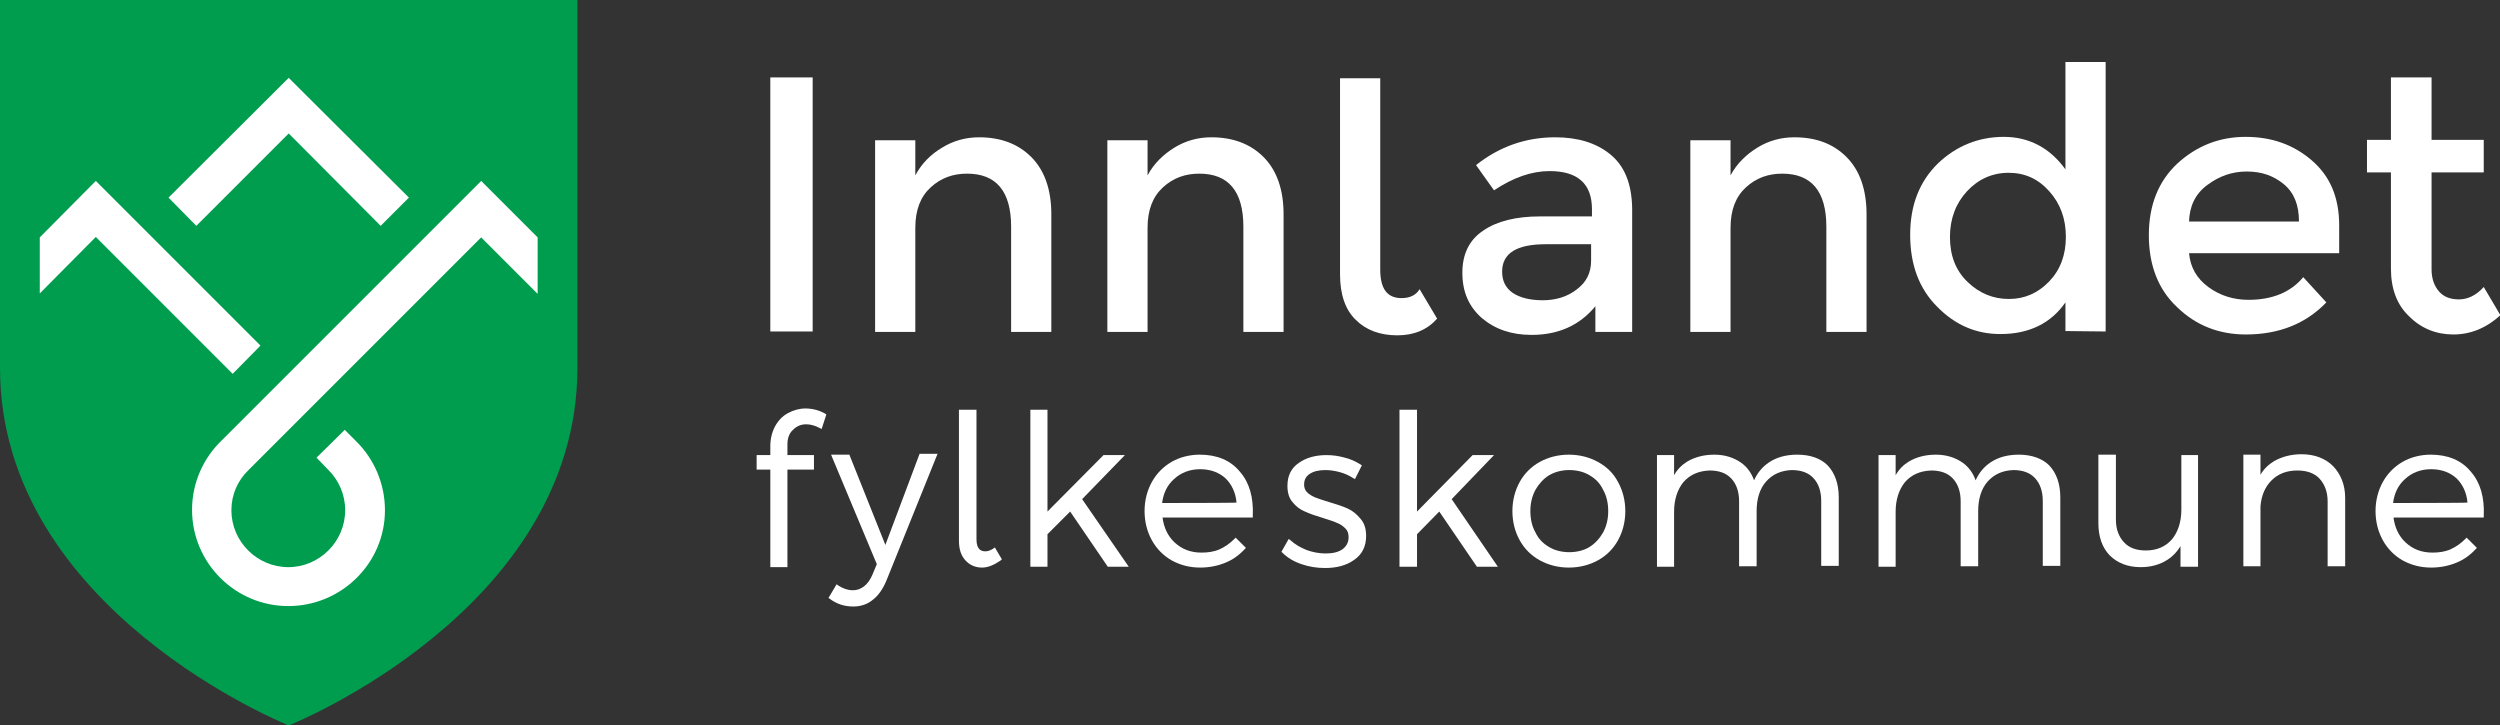
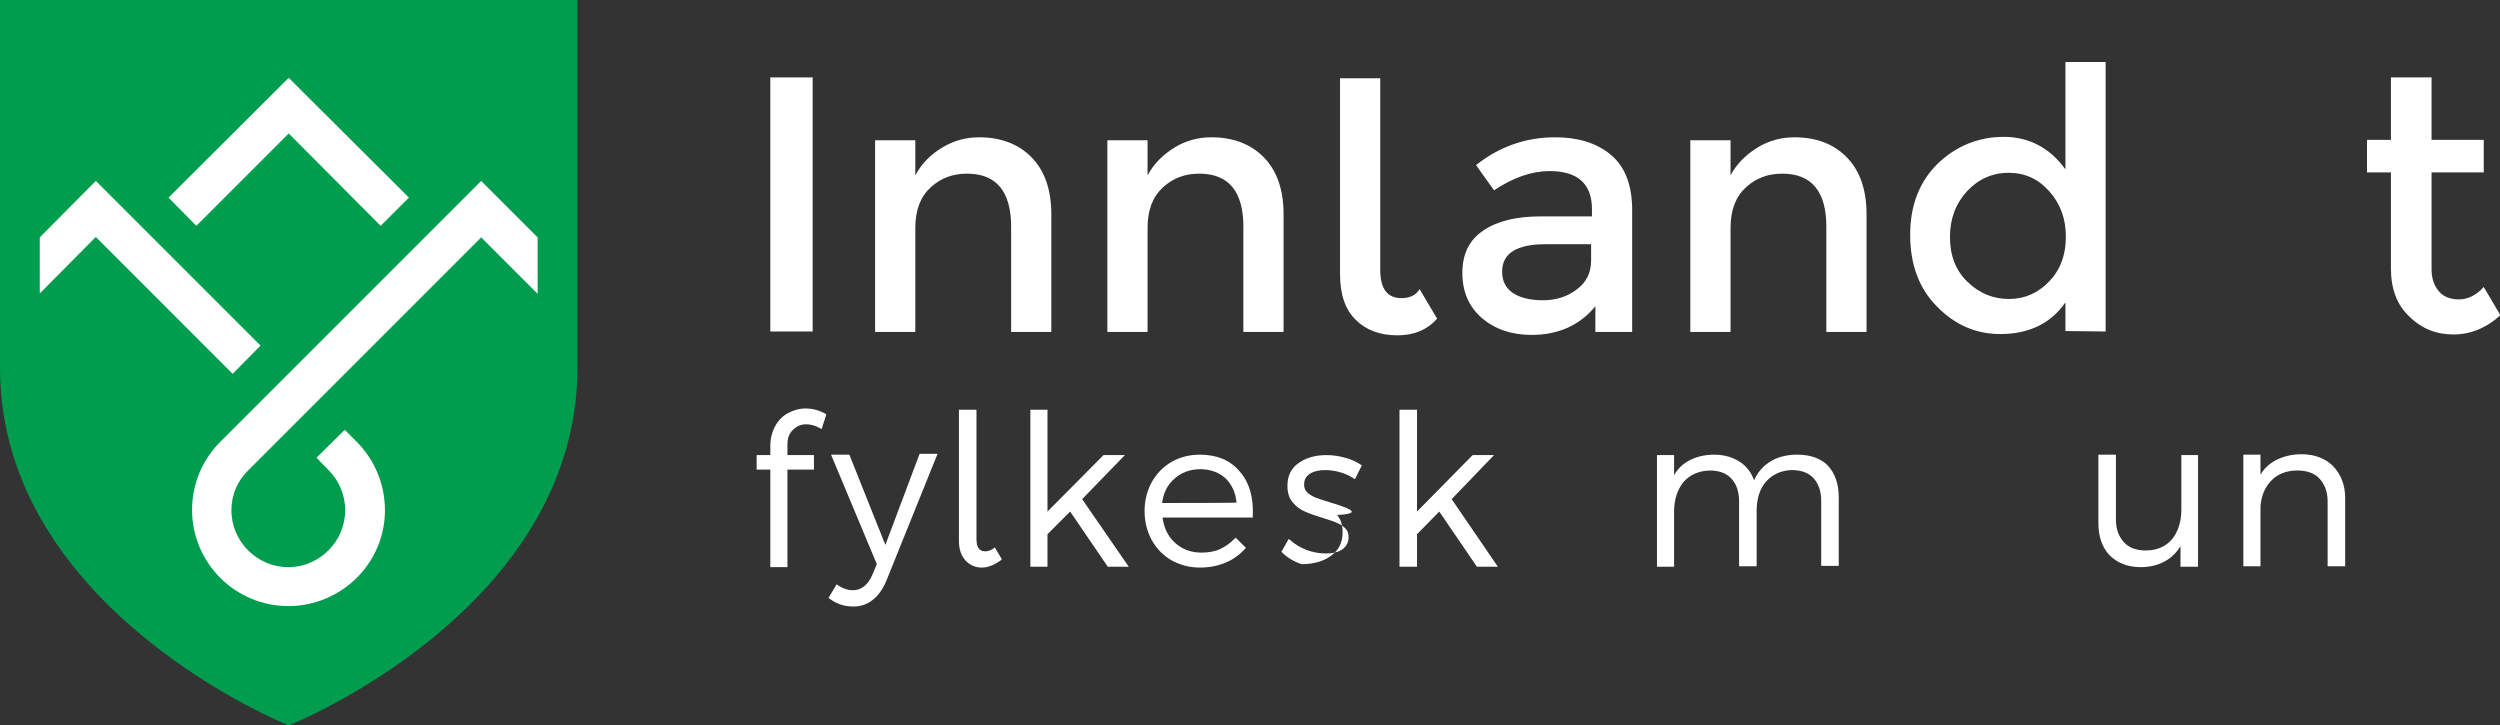
<svg xmlns="http://www.w3.org/2000/svg" version="1.1" id="Layer_1" x="0px" y="0px" viewBox="0 0 584.5 169.6" style="enable-background:new 0 0 584.5 169.6;" xml:space="preserve">
  <rect x="0" y="0" width="584.5" height="169.6" fill="#333333" stroke="none" />
  <style type="text/css">
	.st0{fill:#009D4F;}
	.st1{fill:#FFFFFF;}
</style>
  <g>
    <path class="st0" d="M25.4,38.2" />
    <g>
      <path class="st0" d="M0,0c0,0,0,45.8,0,86c0,56.7,67.5,83.6,67.5,83.6l0,0c0.1,0,67.5-26.9,67.5-83.6c0-40.2,0-86,0-86L0,0z" />
      <g>
        <polygon class="st1" points="89,52.8 95.6,46.2 67.5,18.2 39.4,46.2 45.9,52.8 67.5,31.2    " />
        <g>
          <polygon class="st1" points="22.4,42.3 9.3,55.5 9.3,68.6 22.4,55.4 54.4,87.4 60.9,80.8     " />
        </g>
        <g>
          <path class="st1" d="M125.7,55.5l-13.2-13.2l-60.6,60.6l0,0c-4.3,4.1-7,9.9-7,16.3c0,12.4,10.1,22.5,22.5,22.5      S90,131.7,90,119.3c0-6.3-2.6-12.1-6.8-16.2l0,0l-2.6-2.6L74,107l2.8,2.9c2.4,2.4,3.9,5.7,3.9,9.4c0,7.3-6,13.3-13.3,13.3      s-13.3-6-13.3-13.3c0-3.7,1.5-7,4-9.4l0,0l54.4-54.4l0,0l13.2,13.2L125.7,55.5L125.7,55.5z" />
        </g>
      </g>
    </g>
    <g>
      <rect x="180.1" y="18.1" class="st1" width="9.9" height="59.4" />
      <path class="st1" d="M245.8,77.5V50.1c0-5.8-1.6-10.3-4.7-13.4c-3.1-3.1-7.2-4.6-12.2-4.6c-3.1,0-6,0.8-8.6,2.4    c-2.7,1.6-4.8,3.7-6.3,6.5v-8.2h-9.4v44.8h9.4V53.3c0-4.2,1.2-7.3,3.6-9.5c2.4-2.2,5.2-3.2,8.5-3.2c6.8,0,10.3,4.1,10.3,12.4v24.6    H245.8z" />
      <path class="st1" d="M268.3,53.3c0-4.2,1.2-7.3,3.6-9.5s5.2-3.2,8.5-3.2c6.8,0,10.3,4.1,10.3,12.4v24.6h9.4V50.1    c0-5.8-1.6-10.3-4.7-13.4c-3.1-3.1-7.2-4.6-12.2-4.6c-3.1,0-6,0.8-8.6,2.4s-4.8,3.7-6.3,6.5v-8.2h-9.4v44.8h9.4L268.3,53.3    L268.3,53.3z" />
      <path class="st1" d="M336,74.5l-4.1-6.9c-0.8,1.4-2.3,2.1-4.2,2.1c-3.4,0-5-2.2-5-6.7V18.3h-9.4v45.8c0,4.7,1.2,8.3,3.7,10.7    c2.4,2.4,5.7,3.6,9.7,3.6C330.6,78.4,333.7,77.1,336,74.5z" />
      <path class="st1" d="M376.5,36.1c-3.3-2.7-7.6-4-12.9-4c-6.9,0-13.1,2.2-18.5,6.5l4.2,5.9c4.5-3,8.8-4.5,13-4.5    c6.6,0,9.9,3,9.9,8.9v1.7h-12.2c-5.5,0-10,1.1-13.2,3.3c-3.3,2.2-4.9,5.5-4.9,9.9c0,4.4,1.5,7.9,4.6,10.6    c3.1,2.6,6.9,3.9,11.6,3.9c6.2,0,11.2-2.2,14.9-6.7v6h8.6V48.7C381.5,42.9,379.8,38.8,376.5,36.1z M372,60.9    c0,2.9-1.1,5.1-3.4,6.8c-2.2,1.7-4.9,2.5-7.9,2.5s-5.3-0.6-7-1.7c-1.7-1.2-2.5-2.8-2.5-5c0-4.3,3.4-6.4,10.2-6.4h10.6L372,60.9    L372,60.9z" />
      <path class="st1" d="M419.5,32.1c-3.1,0-6,0.8-8.6,2.4s-4.8,3.7-6.3,6.5v-8.2h-9.4v44.8h9.4V53.3c0-4.2,1.2-7.3,3.6-9.5    s5.2-3.2,8.5-3.2c6.8,0,10.3,4.1,10.3,12.4v24.6h9.4V50.1c0-5.8-1.6-10.3-4.7-13.4C428.6,33.6,424.6,32.1,419.5,32.1z" />
      <path class="st1" d="M492.3,77.5v-63h-9.4v25.1c-3.6-5-8.5-7.6-14.4-7.6s-11.1,2.1-15.4,6.2c-4.3,4.2-6.5,9.7-6.5,16.7    c0,7,2.1,12.6,6.3,16.8c4.2,4.3,9.1,6.4,14.8,6.4c6.7,0,11.8-2.5,15.2-7.4v6.7L492.3,77.5L492.3,77.5z M479.1,65.8    c-2.6,2.7-5.7,4.1-9.4,4.1s-6.9-1.3-9.7-4c-2.8-2.7-4.1-6.2-4.1-10.5c0-4.3,1.4-7.9,4-10.7s5.9-4.3,9.7-4.3c3.8,0,6.9,1.4,9.5,4.3    c2.6,2.9,3.9,6.4,3.9,10.7C483,59.6,481.7,63.1,479.1,65.8z" />
-       <path class="st1" d="M525.1,78.2c7.7,0,14-2.5,18.8-7.5l-5.4-5.9c-2.9,3.5-7.2,5.3-12.8,5.3c-3.5,0-6.7-1-9.4-3s-4.2-4.6-4.5-7.9    h35.1v-6.5c0-6.5-2.1-11.5-6.4-15.2c-4.3-3.7-9.4-5.5-15.5-5.5c-6.1,0-11.4,2.1-15.9,6.2c-4.5,4.2-6.7,9.8-6.7,16.8    c0,7,2.2,12.7,6.6,16.8C513.4,76.1,518.8,78.2,525.1,78.2z M516,43.3c2.8-2.1,5.8-3.2,9.3-3.2c3.5,0,6.3,1,8.7,3    c2.4,2,3.5,4.9,3.5,8.7h-25.7C511.9,48.3,513.2,45.4,516,43.3z" />
      <path class="st1" d="M559,62.8c0,4.7,1.4,8.5,4.3,11.2c2.8,2.8,6.3,4.2,10.3,4.2s7.7-1.5,11-4.5l-3.9-6.6c-1.8,2-3.8,2.9-5.8,2.9    s-3.6-0.6-4.7-1.9s-1.7-3-1.7-5.1V40.3h12.2v-7.6h-12.2V18.1H559v14.6h-5.6v7.6h5.6V62.8z" />
      <path class="st1" d="M188.3,95.5c-1.4,0-2.8,0.4-4.1,1.1c-1.3,0.7-2.3,1.8-3,3.1c-0.7,1.3-1.1,2.9-1.1,4.6v2.1h-3.2v3.4h3.2v22.8    h4v-22.8h6.2v-3.4h-6.2v-2.5c0-1.4,0.4-2.6,1.3-3.4c0.9-0.9,1.9-1.3,3.1-1.3c1,0,2.1,0.3,3.2,0.9l0.4,0.2l1.1-3.4l-0.3-0.2    C191.5,95.9,189.9,95.5,188.3,95.5z" />
      <path class="st1" d="M207,127.4l-8.3-20.8l-0.1-0.3h-4.3l10.7,25.6l-1,2.4c-0.5,1.2-1.2,2.2-2,2.8c-0.8,0.6-1.6,0.9-2.6,0.9    c-1.2,0-2.3-0.4-3.4-1.1l-0.4-0.3l-1.9,3.2l0.3,0.2c1.6,1.2,3.4,1.8,5.5,1.8c1.7,0,3.3-0.5,4.6-1.6c1.3-1,2.4-2.6,3.2-4.6    l11.9-29.5h-4.2L207,127.4z" />
      <polygon class="st1" points="263,106.4 258,106.4 244.9,119.6 244.9,95.8 240.9,95.8 240.9,132.5 244.9,132.5 244.9,124.9     250.2,119.6 259,132.5 263.9,132.5 253,116.7   " />
      <path class="st1" d="M280.5,106.3c-2.4,0-4.7,0.6-6.6,1.7s-3.5,2.7-4.6,4.7c-1.1,2-1.7,4.3-1.7,6.8c0,2.5,0.6,4.8,1.7,6.8    c1.1,2,2.7,3.6,4.6,4.7c2,1.1,4.2,1.7,6.7,1.7c2.1,0,4.1-0.4,5.8-1.1c1.8-0.7,3.3-1.8,4.6-3.2l0.3-0.3l-2.4-2.4l-0.3,0.3    c-1,1-2.1,1.8-3.4,2.4c-1.3,0.6-2.8,0.8-4.3,0.8c-2.5,0-4.6-0.8-6.3-2.4c-1.6-1.5-2.5-3.5-2.8-5.8h21.1l0-0.4    c0.2-4.3-0.8-7.8-3-10.3C287.7,107.6,284.5,106.3,280.5,106.3z M271.7,117.6c0.3-2.3,1.2-4.2,2.8-5.6c1.6-1.5,3.7-2.3,6.1-2.3    c2.5,0,4.5,0.8,6,2.2c1.4,1.4,2.3,3.3,2.5,5.6C289,117.6,271.7,117.6,271.7,117.6z" />
-       <path class="st1" d="M315.1,118.9c-1.1-0.5-2.6-1-4.3-1.5c-1.4-0.4-2.5-0.8-3.3-1.1c-0.7-0.3-1.4-0.7-1.9-1.2    c-0.5-0.5-0.7-1.1-0.7-1.8c0-1.1,0.4-1.9,1.3-2.5c0.9-0.6,2.1-0.9,3.7-0.9c1.1,0,2.3,0.2,3.4,0.5c1.1,0.3,2.2,0.8,3.1,1.4l0.4,0.2    l1.6-3.2l-0.3-0.2c-1.1-0.7-2.4-1.3-3.7-1.6c-1.4-0.4-2.8-0.6-4.3-0.6c-2.5,0-4.7,0.6-6.4,1.8c-1.8,1.2-2.7,3-2.7,5.4    c0,1.6,0.4,2.9,1.2,3.8c0.8,1,1.7,1.7,2.9,2.2c1.1,0.5,2.5,1,4.2,1.5c1.5,0.5,2.6,0.8,3.4,1.2c0.8,0.3,1.4,0.8,1.9,1.3    c0.5,0.5,0.7,1.2,0.7,2c0,1.2-0.5,2.1-1.4,2.8c-1,0.7-2.3,1-4,1c-1.5,0-3-0.3-4.4-0.8c-1.5-0.6-2.7-1.3-3.8-2.3l-0.4-0.3l-1.7,3    l0.2,0.2c1.2,1.2,2.7,2.1,4.5,2.7c1.7,0.6,3.6,0.9,5.5,0.9c2.7,0,5-0.6,6.8-1.9c1.9-1.3,2.8-3.2,2.8-5.6c0-1.6-0.4-3-1.3-4    C317.2,120.2,316.2,119.4,315.1,118.9z" />
+       <path class="st1" d="M315.1,118.9c-1.1-0.5-2.6-1-4.3-1.5c-1.4-0.4-2.5-0.8-3.3-1.1c-0.7-0.3-1.4-0.7-1.9-1.2    c-0.5-0.5-0.7-1.1-0.7-1.8c0-1.1,0.4-1.9,1.3-2.5c0.9-0.6,2.1-0.9,3.7-0.9c1.1,0,2.3,0.2,3.4,0.5c1.1,0.3,2.2,0.8,3.1,1.4l0.4,0.2    l1.6-3.2l-0.3-0.2c-1.1-0.7-2.4-1.3-3.7-1.6c-1.4-0.4-2.8-0.6-4.3-0.6c-2.5,0-4.7,0.6-6.4,1.8c-1.8,1.2-2.7,3-2.7,5.4    c0,1.6,0.4,2.9,1.2,3.8c0.8,1,1.7,1.7,2.9,2.2c1.1,0.5,2.5,1,4.2,1.5c1.5,0.5,2.6,0.8,3.4,1.2c0.8,0.3,1.4,0.8,1.9,1.3    c0.5,0.5,0.7,1.2,0.7,2c0,1.2-0.5,2.1-1.4,2.8c-1,0.7-2.3,1-4,1c-1.5,0-3-0.3-4.4-0.8c-1.5-0.6-2.7-1.3-3.8-2.3l-0.4-0.3l-1.7,3    l0.2,0.2c1.2,1.2,2.7,2.1,4.5,2.7c2.7,0,5-0.6,6.8-1.9c1.9-1.3,2.8-3.2,2.8-5.6c0-1.6-0.4-3-1.3-4    C317.2,120.2,316.2,119.4,315.1,118.9z" />
      <polygon class="st1" points="349.3,106.4 344.3,106.4 331.3,119.6 331.3,95.8 327.2,95.8 327.2,132.5 331.3,132.5 331.3,124.9     336.5,119.6 345.3,132.5 350.2,132.5 339.4,116.7   " />
-       <path class="st1" d="M373.6,108c-2-1.1-4.3-1.7-6.8-1.7s-4.8,0.6-6.8,1.7s-3.6,2.7-4.7,4.7c-1.1,2-1.7,4.3-1.7,6.8    c0,2.5,0.6,4.8,1.7,6.8c1.1,2,2.7,3.6,4.7,4.7c2,1.1,4.3,1.7,6.8,1.7c2.5,0,4.8-0.6,6.8-1.7c2-1.1,3.6-2.7,4.7-4.7    c1.1-2,1.7-4.3,1.7-6.8c0-2.5-0.6-4.8-1.7-6.8C377.2,110.6,375.6,109.1,373.6,108z M374.8,124.5c-0.8,1.4-1.9,2.6-3.2,3.4    s-3,1.2-4.7,1.2s-3.4-0.4-4.7-1.2c-1.4-0.8-2.5-1.9-3.2-3.4c-0.8-1.4-1.2-3.1-1.2-5c0-1.9,0.4-3.5,1.2-5c0.8-1.4,1.9-2.6,3.2-3.4    c1.4-0.8,3-1.2,4.7-1.2s3.4,0.4,4.7,1.2c1.4,0.8,2.5,1.9,3.2,3.4c0.8,1.4,1.2,3.1,1.2,5C376,121.4,375.6,123,374.8,124.5z" />
      <path class="st1" d="M420.2,106.3c-2.6,0-4.8,0.6-6.6,1.8c-1.5,1-2.7,2.4-3.5,4.2c-0.6-1.7-1.6-3.1-3-4.1    c-1.7-1.2-3.8-1.9-6.3-1.9c-2.5,0-4.6,0.6-6.3,1.6c-1.3,0.8-2.3,1.8-3.1,3.2v-4.7h-4v26.1h4v-12.9c0-2.8,0.8-5.2,2.2-6.9    c1.5-1.7,3.5-2.6,6.1-2.7c2.2,0,3.9,0.6,5.1,1.9c1.2,1.3,1.8,3.1,1.8,5.3v15.2h4.1v-12.9c0-2.8,0.7-5.2,2.2-6.9    c1.5-1.7,3.5-2.6,6-2.7c2.2,0,3.9,0.6,5.1,1.9c1.2,1.3,1.8,3.1,1.8,5.3v15.2h4.1v-16c0-3.2-0.9-5.7-2.6-7.5    C425.7,107.2,423.3,106.3,420.2,106.3z" />
-       <path class="st1" d="M472,106.3c-2.6,0-4.8,0.6-6.6,1.8c-1.5,1-2.7,2.4-3.5,4.2c-0.6-1.7-1.6-3.1-3-4.1c-1.7-1.2-3.8-1.9-6.3-1.9    c-2.5,0-4.6,0.6-6.3,1.6c-1.3,0.8-2.3,1.8-3.1,3.2v-4.7h-4v26.1h4v-12.9c0-2.8,0.8-5.2,2.2-6.9c1.5-1.7,3.5-2.6,6.1-2.7    c2.2,0,3.9,0.6,5.1,1.9c1.2,1.3,1.8,3.1,1.8,5.3v15.2h4.1v-12.9c0-2.8,0.7-5.2,2.2-6.9c1.5-1.7,3.5-2.6,6-2.7    c2.2,0,3.9,0.6,5.1,1.9c1.2,1.3,1.8,3.1,1.8,5.3v15.2h4.1v-16c0-3.2-0.9-5.7-2.6-7.5C477.5,107.2,475,106.3,472,106.3z" />
      <path class="st1" d="M510,119.2c0,2.8-0.8,5.2-2.2,6.9c-1.5,1.7-3.5,2.6-6.1,2.6c-2.2,0-3.9-0.6-5.1-1.9c-1.2-1.3-1.9-3-1.9-5.3    v-15.2h-4.1v16c0,3.2,0.9,5.7,2.6,7.5c1.8,1.8,4.2,2.8,7.3,2.8c2.4,0,4.5-0.6,6.2-1.7c1.3-0.8,2.3-1.9,3.1-3.2v4.8h4.1v-26.1H510    L510,119.2L510,119.2z" />
      <path class="st1" d="M545.5,109c-1.8-1.8-4.3-2.8-7.4-2.8c-2.5,0-4.6,0.6-6.4,1.6c-1.3,0.8-2.4,1.8-3.2,3.2v-4.7h-4v26.1h4v-14    c0.2-2.6,1.1-4.6,2.6-6.1c1.5-1.5,3.5-2.3,6-2.3c2.2,0,4,0.6,5.2,1.9c1.2,1.3,1.9,3.1,1.9,5.3v15.2h4.1v-16    C548.3,113.4,547.3,110.9,545.5,109L545.5,109z" />
-       <path class="st1" d="M568.3,106.3c-2.4,0-4.7,0.6-6.6,1.7s-3.5,2.7-4.6,4.7c-1.1,2-1.7,4.3-1.7,6.8c0,2.5,0.6,4.8,1.7,6.8    c1.1,2,2.7,3.6,4.6,4.7c2,1.1,4.2,1.7,6.7,1.7c2.1,0,4.1-0.4,5.8-1.1c1.8-0.7,3.3-1.8,4.6-3.2l0.3-0.3l-2.4-2.4l-0.3,0.3    c-1,1-2.1,1.8-3.4,2.4c-1.3,0.6-2.8,0.8-4.3,0.8c-2.5,0-4.6-0.8-6.3-2.4c-1.6-1.5-2.5-3.5-2.8-5.8h21.1l0-0.4    c0.2-4.3-0.8-7.8-3-10.3C575.5,107.6,572.3,106.3,568.3,106.3z M559.5,117.6c0.3-2.3,1.2-4.2,2.8-5.6c1.6-1.5,3.7-2.3,6.1-2.3    c2.5,0,4.5,0.8,6,2.2c1.4,1.4,2.3,3.3,2.5,5.6C576.8,117.6,559.5,117.6,559.5,117.6z" />
      <path class="st1" d="M232.6,128c-0.8,0.6-1.5,0.9-2.2,0.9c-0.9,0-2.1-0.3-2.1-2.8V95.8h-4.1v30.6c0,2,0.5,3.5,1.5,4.6    c1,1.1,2.3,1.7,3.9,1.7c1.4,0,2.8-0.6,4.4-1.7l0.2-0.2l0-0.1L232.6,128z" />
    </g>
    <path class="st0" d="M26.3,38.1" />
  </g>
</svg>